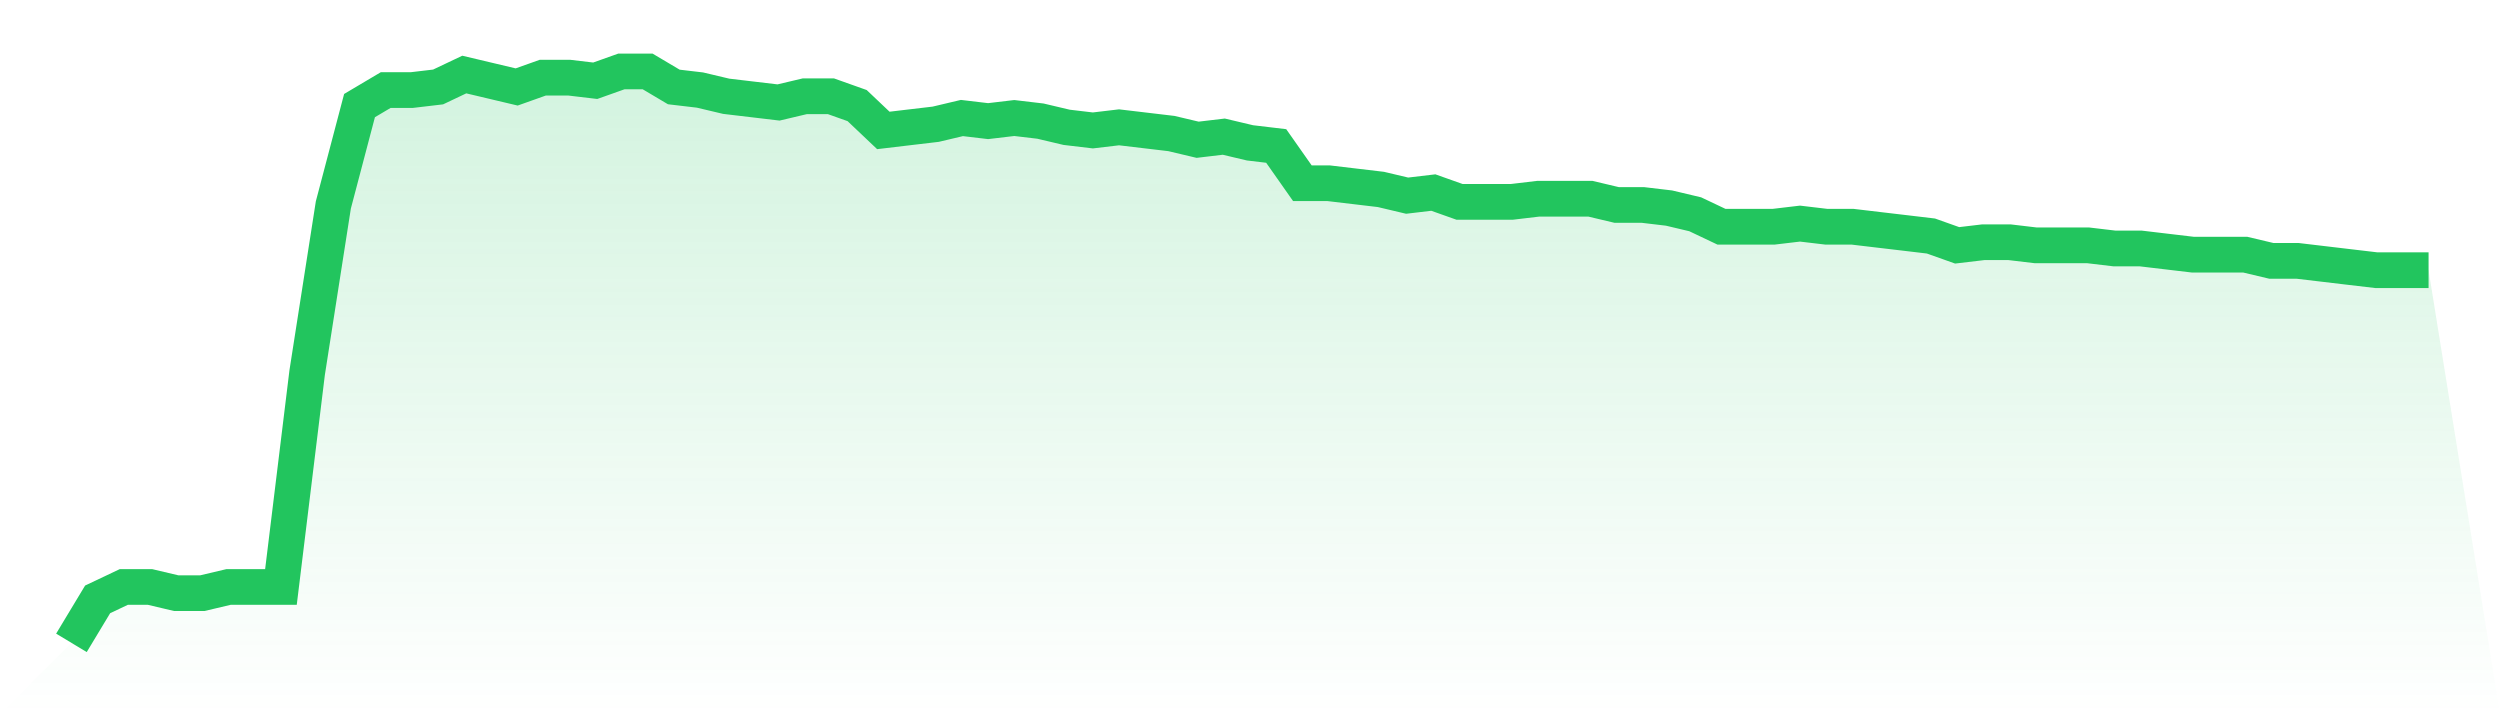
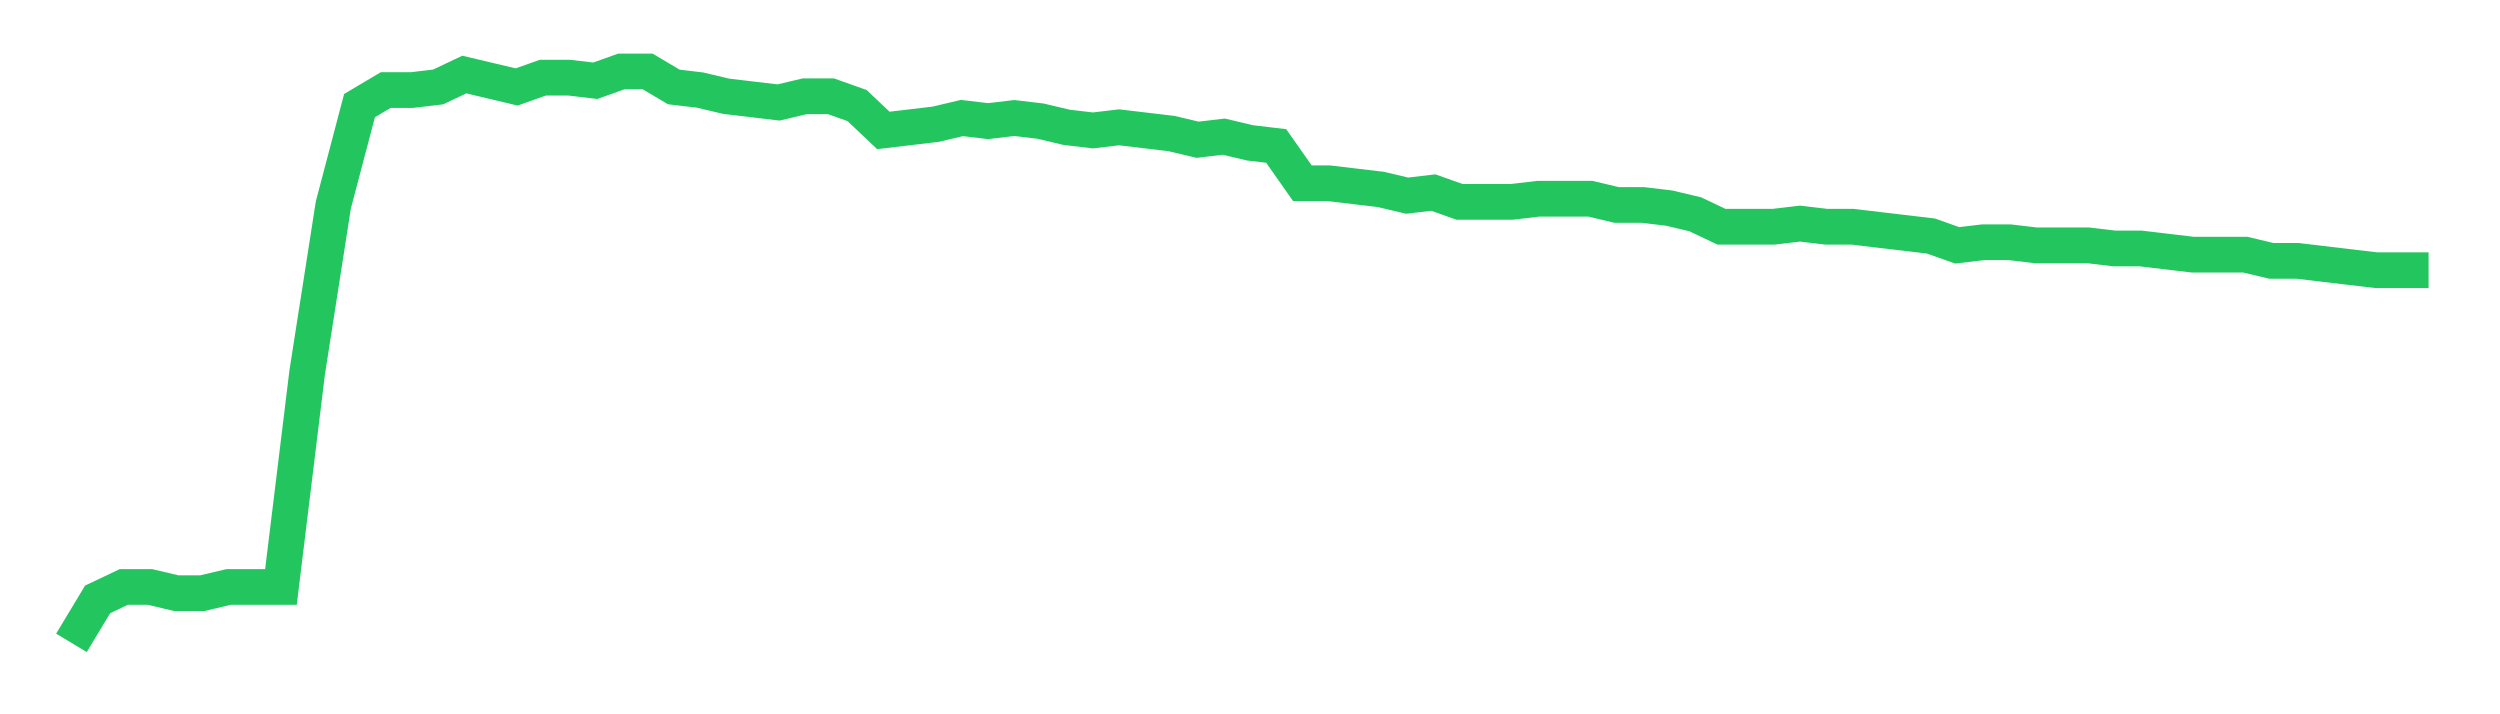
<svg xmlns="http://www.w3.org/2000/svg" viewBox="0 0 140 40">
  <defs>
    <linearGradient id="gradient" x1="0" x2="0" y1="0" y2="1">
      <stop offset="0%" stop-color="#22c55e" stop-opacity="0.2" />
      <stop offset="100%" stop-color="#22c55e" stop-opacity="0" />
    </linearGradient>
  </defs>
-   <path d="M4,36 L4,36 L5.467,33.565 L6.933,32.87 L8.4,32.87 L9.867,33.217 L11.333,33.217 L12.8,32.87 L14.267,32.87 L15.733,32.87 L17.2,20.87 L18.667,11.478 L20.133,5.913 L21.6,5.043 L23.067,5.043 L24.533,4.87 L26,4.174 L27.467,4.522 L28.933,4.87 L30.4,4.348 L31.867,4.348 L33.333,4.522 L34.8,4 L36.267,4 L37.733,4.87 L39.2,5.043 L40.667,5.391 L42.133,5.565 L43.6,5.739 L45.067,5.391 L46.533,5.391 L48,5.913 L49.467,7.304 L50.933,7.13 L52.4,6.957 L53.867,6.609 L55.333,6.783 L56.8,6.609 L58.267,6.783 L59.733,7.13 L61.2,7.304 L62.667,7.13 L64.133,7.304 L65.6,7.478 L67.067,7.826 L68.533,7.652 L70,8 L71.467,8.174 L72.933,10.261 L74.4,10.261 L75.867,10.435 L77.333,10.609 L78.8,10.957 L80.267,10.783 L81.733,11.304 L83.2,11.304 L84.667,11.304 L86.133,11.13 L87.6,11.13 L89.067,11.13 L90.533,11.478 L92,11.478 L93.467,11.652 L94.933,12 L96.4,12.696 L97.867,12.696 L99.333,12.696 L100.8,12.522 L102.267,12.696 L103.733,12.696 L105.2,12.87 L106.667,13.043 L108.133,13.217 L109.6,13.739 L111.067,13.565 L112.533,13.565 L114,13.739 L115.467,13.739 L116.933,13.739 L118.4,13.913 L119.867,13.913 L121.333,14.087 L122.8,14.261 L124.267,14.261 L125.733,14.261 L127.2,14.609 L128.667,14.609 L130.133,14.783 L131.6,14.957 L133.067,15.13 L134.533,15.13 L136,15.13 L140,40 L0,40 z" fill="url(#gradient)" />
  <path d="M4,36 L4,36 L5.467,33.565 L6.933,32.87 L8.4,32.87 L9.867,33.217 L11.333,33.217 L12.8,32.87 L14.267,32.87 L15.733,32.87 L17.2,20.87 L18.667,11.478 L20.133,5.913 L21.6,5.043 L23.067,5.043 L24.533,4.87 L26,4.174 L27.467,4.522 L28.933,4.87 L30.4,4.348 L31.867,4.348 L33.333,4.522 L34.8,4 L36.267,4 L37.733,4.87 L39.2,5.043 L40.667,5.391 L42.133,5.565 L43.6,5.739 L45.067,5.391 L46.533,5.391 L48,5.913 L49.467,7.304 L50.933,7.13 L52.4,6.957 L53.867,6.609 L55.333,6.783 L56.8,6.609 L58.267,6.783 L59.733,7.13 L61.2,7.304 L62.667,7.13 L64.133,7.304 L65.6,7.478 L67.067,7.826 L68.533,7.652 L70,8 L71.467,8.174 L72.933,10.261 L74.4,10.261 L75.867,10.435 L77.333,10.609 L78.8,10.957 L80.267,10.783 L81.733,11.304 L83.2,11.304 L84.667,11.304 L86.133,11.13 L87.6,11.13 L89.067,11.13 L90.533,11.478 L92,11.478 L93.467,11.652 L94.933,12 L96.4,12.696 L97.867,12.696 L99.333,12.696 L100.8,12.522 L102.267,12.696 L103.733,12.696 L105.2,12.87 L106.667,13.043 L108.133,13.217 L109.6,13.739 L111.067,13.565 L112.533,13.565 L114,13.739 L115.467,13.739 L116.933,13.739 L118.4,13.913 L119.867,13.913 L121.333,14.087 L122.8,14.261 L124.267,14.261 L125.733,14.261 L127.2,14.609 L128.667,14.609 L130.133,14.783 L131.6,14.957 L133.067,15.13 L134.533,15.13 L136,15.13" fill="none" stroke="#22c55e" stroke-width="2" />
</svg>